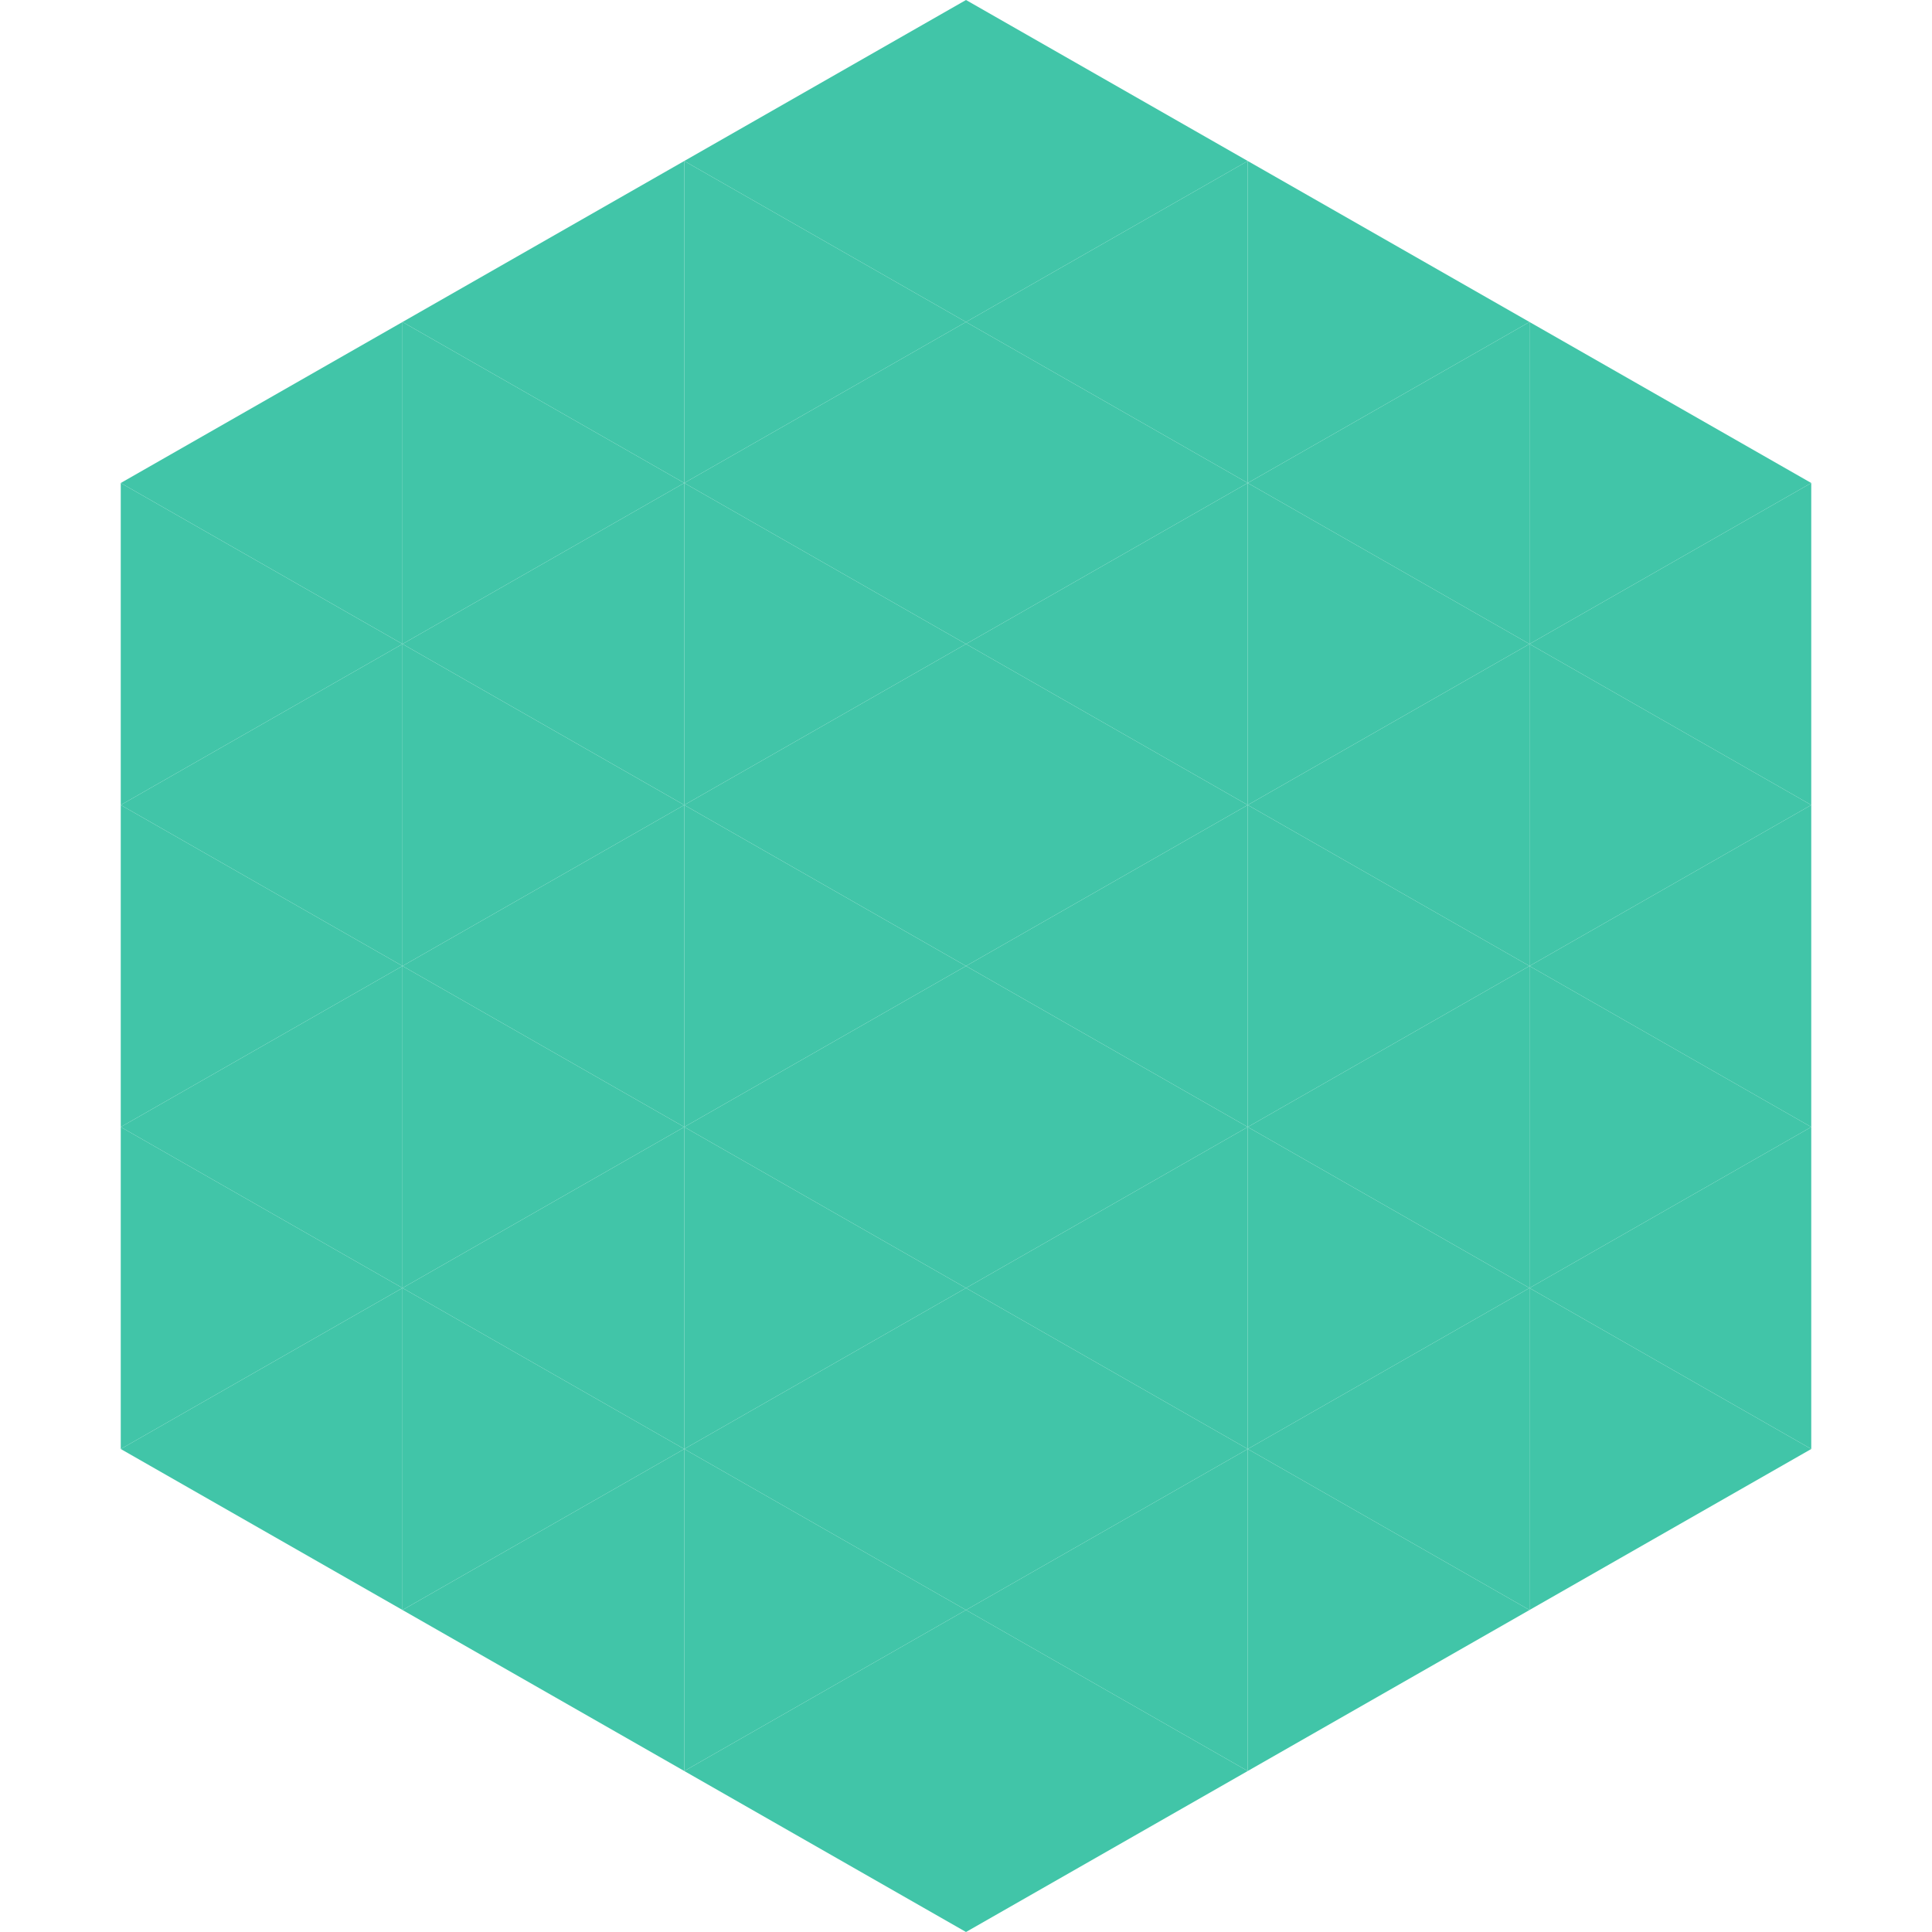
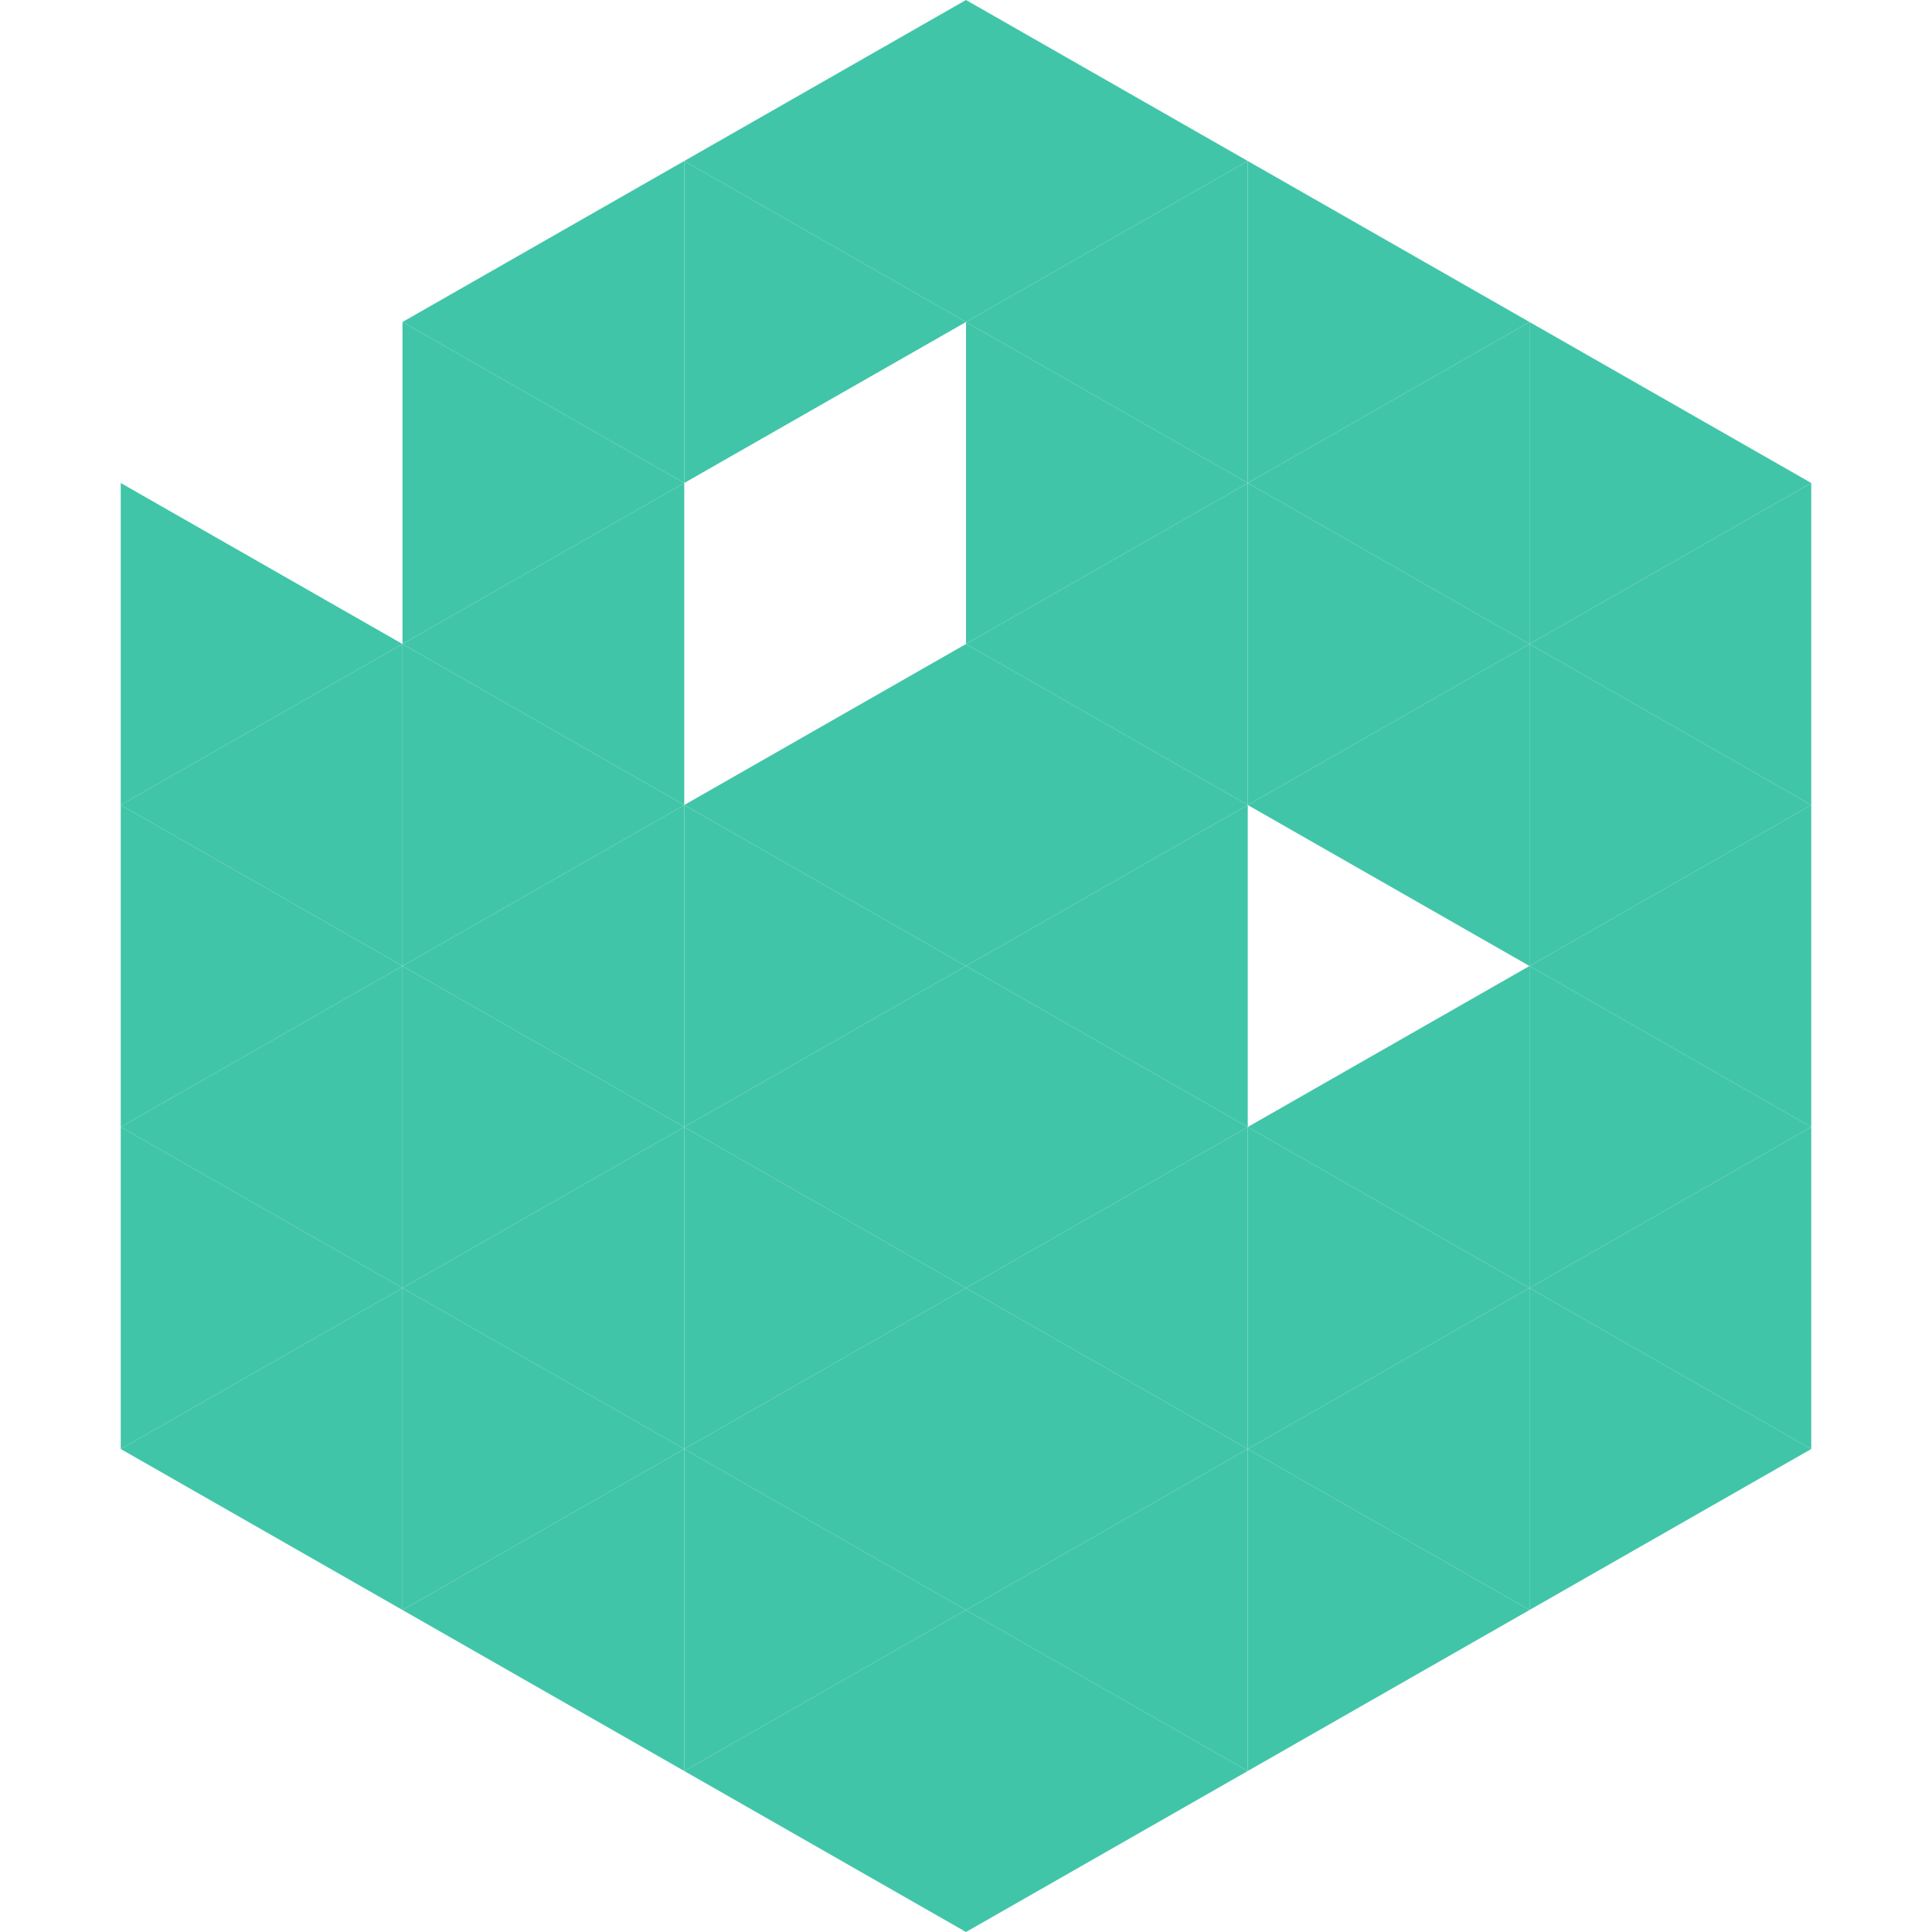
<svg xmlns="http://www.w3.org/2000/svg" width="240" height="240">
-   <polygon points="50,40 15,60 50,80" style="fill:rgb(65,197,168)" />
  <polygon points="190,40 225,60 190,80" style="fill:rgb(65,197,168)" />
  <polygon points="15,60 50,80 15,100" style="fill:rgb(65,197,168)" />
  <polygon points="225,60 190,80 225,100" style="fill:rgb(65,197,168)" />
  <polygon points="50,80 15,100 50,120" style="fill:rgb(65,197,168)" />
  <polygon points="190,80 225,100 190,120" style="fill:rgb(65,197,168)" />
  <polygon points="15,100 50,120 15,140" style="fill:rgb(65,197,168)" />
  <polygon points="225,100 190,120 225,140" style="fill:rgb(65,197,168)" />
  <polygon points="50,120 15,140 50,160" style="fill:rgb(65,197,168)" />
  <polygon points="190,120 225,140 190,160" style="fill:rgb(65,197,168)" />
  <polygon points="15,140 50,160 15,180" style="fill:rgb(65,197,168)" />
  <polygon points="225,140 190,160 225,180" style="fill:rgb(65,197,168)" />
  <polygon points="50,160 15,180 50,200" style="fill:rgb(65,197,168)" />
  <polygon points="190,160 225,180 190,200" style="fill:rgb(65,197,168)" />
  <polygon points="15,180 50,200 15,220" style="fill:rgb(255,255,255); fill-opacity:0" />
  <polygon points="225,180 190,200 225,220" style="fill:rgb(255,255,255); fill-opacity:0" />
  <polygon points="50,0 85,20 50,40" style="fill:rgb(255,255,255); fill-opacity:0" />
  <polygon points="190,0 155,20 190,40" style="fill:rgb(255,255,255); fill-opacity:0" />
  <polygon points="85,20 50,40 85,60" style="fill:rgb(65,197,168)" />
  <polygon points="155,20 190,40 155,60" style="fill:rgb(65,197,168)" />
  <polygon points="50,40 85,60 50,80" style="fill:rgb(65,197,168)" />
  <polygon points="190,40 155,60 190,80" style="fill:rgb(65,197,168)" />
  <polygon points="85,60 50,80 85,100" style="fill:rgb(65,197,168)" />
  <polygon points="155,60 190,80 155,100" style="fill:rgb(65,197,168)" />
  <polygon points="50,80 85,100 50,120" style="fill:rgb(65,197,168)" />
  <polygon points="190,80 155,100 190,120" style="fill:rgb(65,197,168)" />
  <polygon points="85,100 50,120 85,140" style="fill:rgb(65,197,168)" />
-   <polygon points="155,100 190,120 155,140" style="fill:rgb(65,197,168)" />
  <polygon points="50,120 85,140 50,160" style="fill:rgb(65,197,168)" />
  <polygon points="190,120 155,140 190,160" style="fill:rgb(65,197,168)" />
  <polygon points="85,140 50,160 85,180" style="fill:rgb(65,197,168)" />
  <polygon points="155,140 190,160 155,180" style="fill:rgb(65,197,168)" />
  <polygon points="50,160 85,180 50,200" style="fill:rgb(65,197,168)" />
  <polygon points="190,160 155,180 190,200" style="fill:rgb(65,197,168)" />
  <polygon points="85,180 50,200 85,220" style="fill:rgb(65,197,168)" />
  <polygon points="155,180 190,200 155,220" style="fill:rgb(65,197,168)" />
  <polygon points="120,0 85,20 120,40" style="fill:rgb(65,197,168)" />
  <polygon points="120,0 155,20 120,40" style="fill:rgb(65,197,168)" />
  <polygon points="85,20 120,40 85,60" style="fill:rgb(65,197,168)" />
  <polygon points="155,20 120,40 155,60" style="fill:rgb(65,197,168)" />
-   <polygon points="120,40 85,60 120,80" style="fill:rgb(65,197,168)" />
  <polygon points="120,40 155,60 120,80" style="fill:rgb(65,197,168)" />
-   <polygon points="85,60 120,80 85,100" style="fill:rgb(65,197,168)" />
  <polygon points="155,60 120,80 155,100" style="fill:rgb(65,197,168)" />
  <polygon points="120,80 85,100 120,120" style="fill:rgb(65,197,168)" />
  <polygon points="120,80 155,100 120,120" style="fill:rgb(65,197,168)" />
  <polygon points="85,100 120,120 85,140" style="fill:rgb(65,197,168)" />
  <polygon points="155,100 120,120 155,140" style="fill:rgb(65,197,168)" />
  <polygon points="120,120 85,140 120,160" style="fill:rgb(65,197,168)" />
  <polygon points="120,120 155,140 120,160" style="fill:rgb(65,197,168)" />
  <polygon points="85,140 120,160 85,180" style="fill:rgb(65,197,168)" />
  <polygon points="155,140 120,160 155,180" style="fill:rgb(65,197,168)" />
  <polygon points="120,160 85,180 120,200" style="fill:rgb(65,197,168)" />
  <polygon points="120,160 155,180 120,200" style="fill:rgb(65,197,168)" />
  <polygon points="85,180 120,200 85,220" style="fill:rgb(65,197,168)" />
  <polygon points="155,180 120,200 155,220" style="fill:rgb(65,197,168)" />
  <polygon points="120,200 85,220 120,240" style="fill:rgb(65,197,168)" />
  <polygon points="120,200 155,220 120,240" style="fill:rgb(65,197,168)" />
  <polygon points="85,220 120,240 85,260" style="fill:rgb(255,255,255); fill-opacity:0" />
  <polygon points="155,220 120,240 155,260" style="fill:rgb(255,255,255); fill-opacity:0" />
</svg>